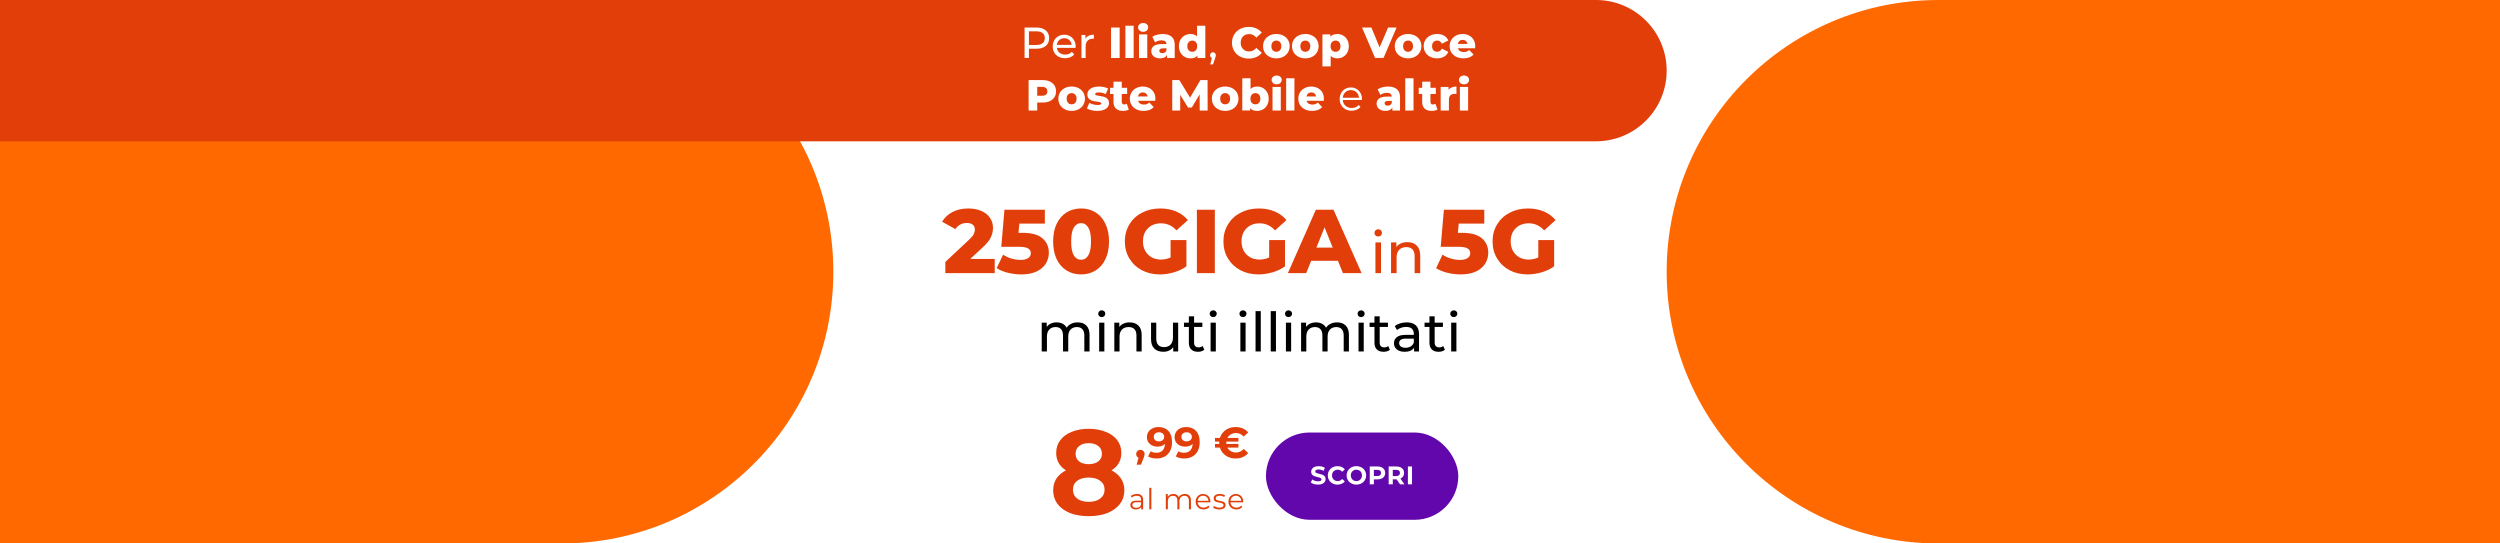
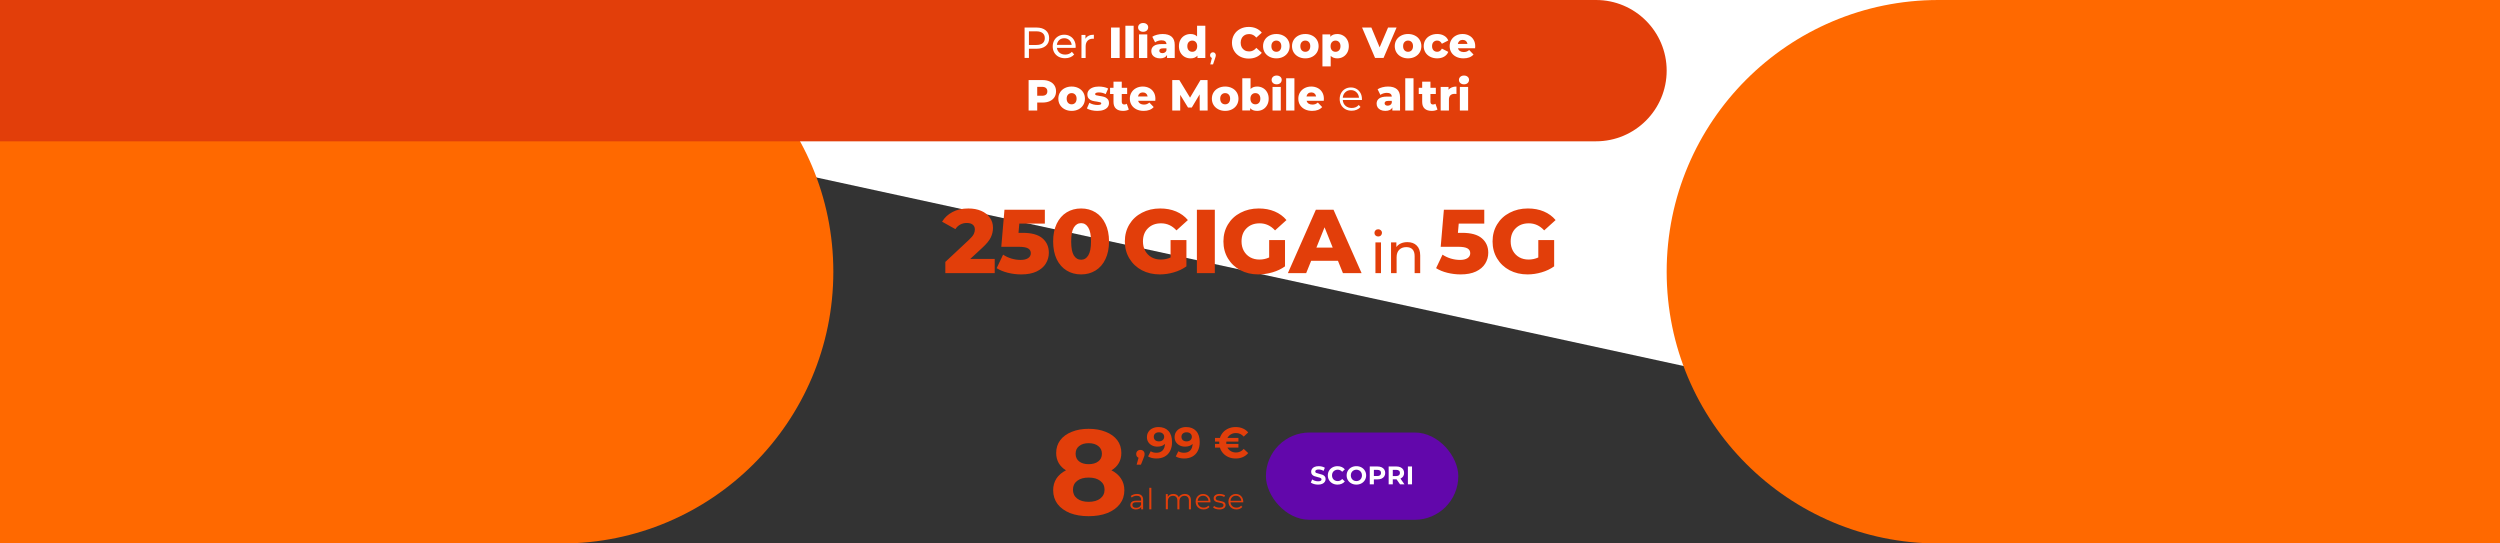
<svg xmlns="http://www.w3.org/2000/svg" fill="none" height="300" viewBox="0 0 1380 300" width="1380">
  <rect x="0" y="0" width="1380" height="300" fill="#333333" stroke="none" />
  <clipPath id="a">
    <path d="m0 0h1380v300h-1380z" />
  </clipPath>
  <g clip-path="url(#a)">
-     <path d="m0 0h1380v300h-1380z" fill="#fff" />
-     <path d="m594.918 177.95c2 0 3.58.58 4.74 1.74 1.18 1.16 1.77 2.88 1.77 5.16v9.15h-2.88v-8.82c0-1.54-.36-2.7-1.08-3.48-.7-.78-1.71-1.17-3.03-1.17-1.46 0-2.62.46-3.48 1.38-.86.9-1.29 2.2-1.29 3.9v8.19h-2.88v-8.82c0-1.54-.36-2.7-1.08-3.48-.7-.78-1.71-1.17-3.03-1.17-1.46 0-2.62.46-3.48 1.38-.86.9-1.29 2.2-1.29 3.9v8.19h-2.88v-15.9h2.76v2.37c.58-.82 1.34-1.44 2.28-1.86.94-.44 2.01-.66 3.21-.66 1.24 0 2.34.25 3.3.75s1.7 1.23 2.22 2.19c.6-.92 1.43-1.64 2.49-2.16 1.08-.52 2.29-.78 3.63-.78zm11.809.15h2.88v15.9h-2.88zm1.44-3.06c-.56 0-1.03-.18-1.41-.54-.36-.36-.54-.8-.54-1.32s.18-.96.54-1.32c.38-.38.85-.57 1.41-.57s1.02.18 1.38.54c.38.34.57.77.57 1.29 0 .54-.19 1-.57 1.38-.36.36-.82.54-1.38.54zm15.429 2.91c2.02 0 3.62.59 4.8 1.77 1.2 1.16 1.8 2.87 1.8 5.13v9.15h-2.88v-8.82c0-1.54-.37-2.7-1.11-3.48s-1.8-1.17-3.18-1.17c-1.56 0-2.79.46-3.69 1.38-.9.9-1.35 2.2-1.35 3.9v8.19h-2.88v-15.9h2.76v2.4c.58-.82 1.36-1.45 2.34-1.89 1-.44 2.13-.66 3.39-.66zm26.75.15v15.9h-2.73v-2.4c-.58.82-1.35 1.46-2.31 1.92-.94.44-1.97.66-3.09.66-2.12 0-3.79-.58-5.01-1.74-1.22-1.18-1.83-2.91-1.83-5.19v-9.15h2.88v8.82c0 1.54.37 2.71 1.11 3.51.74.78 1.8 1.17 3.18 1.17 1.52 0 2.72-.46 3.6-1.38s1.32-2.22 1.32-3.9v-8.22zm14.423 14.97c-.42.36-.94.64-1.56.84-.62.18-1.26.27-1.92.27-1.6 0-2.84-.43-3.72-1.29s-1.32-2.09-1.32-3.69v-8.73h-2.7v-2.37h2.7v-3.48h2.88v3.48h4.56v2.37h-4.56v8.61c0 .86.21 1.52.63 1.98.44.46 1.06.69 1.86.69.88 0 1.63-.25 2.25-.75zm3.482-14.97h2.88v15.9h-2.88zm1.44-3.06c-.56 0-1.03-.18-1.41-.54-.36-.36-.54-.8-.54-1.32s.18-.96.54-1.32c.38-.38.85-.57 1.41-.57s1.02.18 1.38.54c.38.34.57.77.57 1.29 0 .54-.19 1-.57 1.38-.36.36-.82.54-1.38.54zm14.995 3.06h2.88v15.9h-2.88zm1.44-3.06c-.56 0-1.03-.18-1.41-.54-.36-.36-.54-.8-.54-1.32s.18-.96.54-1.32c.38-.38.85-.57 1.41-.57s1.02.18 1.38.54c.38.34.57.77.57 1.29 0 .54-.19 1-.57 1.38-.36.36-.82.54-1.38.54zm6.939-3.3h2.88v22.26h-2.88zm8.379 0h2.88v22.26h-2.88zm8.379 6.36h2.88v15.9h-2.88zm1.44-3.06c-.56 0-1.03-.18-1.41-.54-.36-.36-.54-.8-.54-1.32s.18-.96.54-1.32c.38-.38.85-.57 1.41-.57s1.02.18 1.38.54c.38.34.57.77.57 1.29 0 .54-.19 1-.57 1.38-.36.36-.82.54-1.38.54zm26.829 2.91c2 0 3.58.58 4.74 1.74 1.18 1.16 1.77 2.88 1.77 5.16v9.15h-2.88v-8.82c0-1.54-.36-2.7-1.08-3.48-.7-.78-1.71-1.17-3.03-1.17-1.46 0-2.62.46-3.48 1.38-.86.9-1.29 2.2-1.29 3.9v8.19h-2.88v-8.82c0-1.54-.36-2.7-1.08-3.48-.7-.78-1.71-1.17-3.03-1.17-1.46 0-2.62.46-3.48 1.38-.86.9-1.29 2.2-1.29 3.9v8.19h-2.88v-15.9h2.76v2.37c.58-.82 1.34-1.44 2.28-1.86.94-.44 2.01-.66 3.21-.66 1.24 0 2.34.25 3.3.75s1.7 1.23 2.22 2.19c.6-.92 1.43-1.64 2.49-2.16 1.08-.52 2.29-.78 3.63-.78zm11.809.15h2.88v15.9h-2.88zm1.44-3.06c-.56 0-1.03-.18-1.41-.54-.36-.36-.54-.8-.54-1.32s.18-.96.54-1.32c.38-.38.85-.57 1.41-.57s1.02.18 1.38.54c.38.34.57.77.57 1.29 0 .54-.19 1-.57 1.38-.36.36-.82.54-1.38.54zm15.879 18.03c-.42.36-.94.64-1.56.84-.62.18-1.26.27-1.92.27-1.6 0-2.84-.43-3.72-1.29s-1.32-2.09-1.32-3.69v-8.73h-2.7v-2.37h2.7v-3.48h2.88v3.48h4.56v2.37h-4.56v8.61c0 .86.21 1.52.63 1.98.44.46 1.06.69 1.86.69.88 0 1.63-.25 2.25-.75zm9.272-15.12c2.2 0 3.88.54 5.04 1.62 1.18 1.08 1.77 2.69 1.77 4.83v9.6h-2.73v-2.1c-.48.74-1.17 1.31-2.07 1.71-.88.38-1.93.57-3.15.57-1.78 0-3.21-.43-4.29-1.29-1.06-.86-1.59-1.99-1.59-3.39s.51-2.52 1.53-3.36c1.02-.86 2.64-1.29 4.86-1.29h4.56v-.57c0-1.24-.36-2.19-1.08-2.85s-1.78-.99-3.18-.99c-.94 0-1.86.16-2.76.48-.9.3-1.66.71-2.28 1.23l-1.2-2.16c.82-.66 1.8-1.16 2.94-1.5 1.14-.36 2.35-.54 3.63-.54zm-.66 14.01c1.1 0 2.05-.24 2.85-.72.8-.5 1.38-1.2 1.74-2.1v-2.22h-4.44c-2.44 0-3.66.82-3.66 2.46 0 .8.31 1.43.93 1.89s1.48.69 2.58.69zm21.739 1.11c-.42.36-.94.64-1.56.84-.62.18-1.26.27-1.92.27-1.6 0-2.84-.43-3.72-1.29s-1.32-2.09-1.32-3.69v-8.73h-2.7v-2.37h2.7v-3.48h2.88v3.48h4.56v2.37h-4.56v8.61c0 .86.21 1.52.63 1.98.44.46 1.06.69 1.86.69.88 0 1.63-.25 2.25-.75zm3.482-14.97h2.88v15.9h-2.88zm1.44-3.06c-.56 0-1.03-.18-1.41-.54-.36-.36-.54-.8-.54-1.32s.18-.96.54-1.32c.38-.38.85-.57 1.41-.57s1.02.18 1.38.54c.38.34.57.77.57 1.29 0 .54-.19 1-.57 1.38-.36.36-.82.54-1.38.54z" fill="#000" />
+     <path d="m0 0h1380v300z" fill="#fff" />
    <path d="m549.081 142.927v7.85h-27.25v-6.2l13.1-12.25c1.267-1.2 2.117-2.216 2.55-3.05.433-.866.65-1.733.65-2.6 0-1.133-.383-2.016-1.15-2.65-.767-.633-1.883-.95-3.35-.95-1.3 0-2.5.3-3.6.9-1.067.567-1.95 1.4-2.65 2.5l-7.35-4.1c1.367-2.266 3.283-4.05 5.75-5.35s5.383-1.95 8.75-1.95c2.667 0 5.017.434 7.05 1.3 2.067.867 3.667 2.117 4.8 3.75 1.167 1.6 1.75 3.467 1.75 5.6 0 1.9-.417 3.7-1.25 5.4-.8 1.667-2.367 3.567-4.7 5.7l-6.6 6.1zm15.482-14.4c4.9 0 8.516 1 10.85 3 2.366 2 3.55 4.667 3.55 8 0 2.167-.567 4.167-1.7 6-1.1 1.8-2.8 3.25-5.1 4.35-2.267 1.067-5.084 1.6-8.45 1.6-2.467 0-4.917-.3-7.35-.9-2.4-.6-4.467-1.45-6.2-2.55l3.55-7.45c1.4.934 2.933 1.65 4.6 2.15 1.7.5 3.4.75 5.1.75s3.05-.316 4.05-.95c1.033-.666 1.55-1.583 1.55-2.75 0-1.166-.5-2.05-1.5-2.65s-2.767-.9-5.3-.9h-9.5l1.75-20.45h22.3v7.65h-14.1l-.45 5.1zm32.221 22.95c-3 0-5.667-.716-8-2.15-2.334-1.433-4.167-3.516-5.5-6.25-1.3-2.766-1.95-6.033-1.95-9.8 0-3.766.65-7.016 1.95-9.75 1.333-2.766 3.166-4.866 5.5-6.3 2.333-1.433 5-2.15 8-2.15 2.966 0 5.616.717 7.95 2.15 2.333 1.434 4.15 3.534 5.45 6.3 1.333 2.734 2 5.984 2 9.75 0 3.767-.667 7.034-2 9.8-1.3 2.734-3.117 4.817-5.45 6.25-2.334 1.434-4.984 2.15-7.95 2.15zm0-8.1c1.666 0 2.983-.8 3.95-2.4 1-1.633 1.5-4.2 1.5-7.7s-.5-6.05-1.5-7.65c-.967-1.633-2.284-2.45-3.95-2.45-1.7 0-3.05.817-4.05 2.45-.967 1.6-1.45 4.15-1.45 7.65s.483 6.067 1.45 7.7c1 1.6 2.35 2.4 4.05 2.4zm49.374-10.85h8.75v14.5c-2 1.434-4.3 2.534-6.9 3.3-2.6.767-5.2 1.15-7.8 1.15-3.667 0-6.967-.766-9.9-2.3-2.934-1.566-5.234-3.733-6.9-6.5-1.667-2.766-2.5-5.9-2.5-9.4s.833-6.633 2.5-9.4c1.666-2.766 3.983-4.916 6.95-6.45 2.966-1.566 6.316-2.35 10.05-2.35 3.266 0 6.2.55 8.8 1.65s4.766 2.684 6.5 4.75l-6.3 5.7c-2.367-2.6-5.2-3.9-8.5-3.9-3 0-5.417.917-7.25 2.75-1.834 1.8-2.75 4.217-2.75 7.25 0 1.934.416 3.667 1.25 5.2.833 1.5 2 2.684 3.5 3.55 1.5.834 3.216 1.25 5.15 1.25 1.9 0 3.683-.383 5.35-1.15zm14.526-16.75h9.9v35h-9.9zm39.893 16.75h8.75v14.5c-2 1.434-4.3 2.534-6.9 3.3-2.6.767-5.2 1.15-7.8 1.15-3.666 0-6.966-.766-9.9-2.3-2.933-1.566-5.233-3.733-6.9-6.5-1.666-2.766-2.5-5.9-2.5-9.4s.834-6.633 2.5-9.4c1.667-2.766 3.984-4.916 6.95-6.45 2.967-1.566 6.317-2.35 10.05-2.35 3.267 0 6.2.55 8.8 1.65s4.767 2.684 6.5 4.75l-6.3 5.7c-2.366-2.6-5.2-3.9-8.5-3.9-3 0-5.416.917-7.25 2.75-1.833 1.8-2.75 4.217-2.75 7.25 0 1.934.417 3.667 1.25 5.2.834 1.5 2 2.684 3.5 3.55 1.5.834 3.217 1.25 5.15 1.25 1.9 0 3.684-.383 5.35-1.15zm37.977 11.45h-14.8l-2.75 6.8h-10.1l15.45-35h9.75l15.5 35h-10.3zm-2.9-7.3-4.5-11.2-4.5 11.2zm23.585-2.86h3.072v16.96h-3.072zm1.536-3.264c-.598 0-1.099-.192-1.504-.576-.384-.384-.576-.853-.576-1.408 0-.554.192-1.024.576-1.408.405-.405.906-.608 1.504-.608.597 0 1.088.192 1.472.576.405.363.608.822.608 1.376 0 .576-.203 1.067-.608 1.472-.384.384-.875.576-1.472.576zm16.137 3.104c2.155 0 3.862.63 5.12 1.888 1.28 1.238 1.92 3.062 1.92 5.472v9.76h-3.072v-9.408c0-1.642-.394-2.88-1.184-3.712-.789-.832-1.92-1.248-3.392-1.248-1.664 0-2.976.491-3.936 1.472-.96.96-1.44 2.347-1.44 4.16v8.736h-3.072v-16.96h2.944v2.56c.619-.874 1.451-1.546 2.496-2.016 1.067-.469 2.272-.704 3.616-.704zm30.209-5.13c4.9 0 8.517 1 10.85 3 2.367 2 3.55 4.667 3.55 8 0 2.167-.566 4.167-1.7 6-1.1 1.8-2.8 3.25-5.1 4.35-2.266 1.067-5.083 1.6-8.45 1.6-2.466 0-4.916-.3-7.35-.9-2.4-.6-4.466-1.45-6.2-2.55l3.55-7.45c1.4.934 2.934 1.65 4.6 2.15 1.7.5 3.4.75 5.1.75s3.05-.316 4.05-.95c1.034-.666 1.55-1.583 1.55-2.75 0-1.166-.5-2.05-1.5-2.65s-2.766-.9-5.3-.9h-9.5l1.75-20.45h22.3v7.65h-14.1l-.45 5.1zm42.022 4h8.75v14.5c-2 1.434-4.3 2.534-6.9 3.3-2.6.767-5.2 1.15-7.8 1.15-3.667 0-6.967-.766-9.9-2.3-2.934-1.566-5.234-3.733-6.9-6.5-1.667-2.766-2.5-5.9-2.5-9.4s.833-6.633 2.5-9.4c1.666-2.766 3.983-4.916 6.95-6.45 2.966-1.566 6.316-2.35 10.05-2.35 3.266 0 6.2.55 8.8 1.65s4.766 2.684 6.5 4.75l-6.3 5.7c-2.367-2.6-5.2-3.9-8.5-3.9-3 0-5.417.917-7.25 2.75-1.834 1.8-2.75 4.217-2.75 7.25 0 1.934.416 3.667 1.25 5.2.833 1.5 2 2.684 3.5 3.55 1.5.834 3.216 1.25 5.15 1.25 1.9 0 3.683-.383 5.35-1.15z" fill="#e23e0a" />
    <path d="m0 0h310c82.843 0 150 67.157 150 150 0 82.843-67.157 150-150 150h-310z" fill="#ff6900" />
    <path d="m1380 0h-310c-82.843 0-150 67.157-150 150 0 82.843 67.157 150 150 150h310z" fill="#ff6900" />
    <rect fill="#6207ab" height="48.188" rx="24.094" width="106.188" x="698.793" y="238.742" />
    <path d="m727.569 267.505c-.777 0-1.532-.103-2.263-.31-.721-.215-1.302-.492-1.742-.829l.773-1.715c.421.31.923.558 1.504.745.581.188 1.161.281 1.742.281.647 0 1.125-.093 1.434-.281.309-.196.464-.454.464-.773 0-.234-.094-.426-.281-.576-.178-.159-.413-.286-.703-.379-.281-.094-.665-.197-1.153-.31-.749-.178-1.363-.356-1.841-.534s-.89-.464-1.237-.857c-.337-.394-.506-.918-.506-1.574 0-.572.155-1.087.464-1.546.309-.469.773-.839 1.392-1.111.627-.271 1.391-.407 2.291-.407.627 0 1.241.075 1.841.225s1.124.365 1.574.646l-.703 1.729c-.909-.515-1.818-.773-2.726-.773-.638 0-1.111.103-1.42.309-.3.206-.45.478-.45.815 0 .338.174.591.52.759.356.16.895.319 1.617.478.749.178 1.363.356 1.841.534s.885.459 1.223.844c.346.384.52.904.52 1.56 0 .562-.16 1.077-.478 1.546-.309.459-.778.824-1.406 1.096-.627.272-1.391.408-2.291.408zm10.72 0c-1.003 0-1.911-.216-2.727-.647-.805-.44-1.443-1.045-1.911-1.813-.459-.778-.689-1.654-.689-2.628 0-.975.23-1.846.689-2.615.468-.777 1.106-1.382 1.911-1.813.816-.44 1.729-.66 2.741-.66.853 0 1.621.15 2.305.45.693.299 1.274.73 1.743 1.293l-1.462 1.349c-.665-.768-1.49-1.153-2.474-1.153-.609 0-1.152.136-1.63.408-.478.262-.853.632-1.124 1.11-.263.478-.394 1.022-.394 1.631s.131 1.152.394 1.63c.271.478.646.853 1.124 1.124.478.263 1.021.394 1.63.394.984 0 1.809-.389 2.474-1.167l1.462 1.35c-.469.571-1.05 1.007-1.743 1.307s-1.466.45-2.319.45zm10.439 0c-1.021 0-1.944-.221-2.769-.661-.815-.44-1.457-1.045-1.925-1.813-.459-.778-.689-1.649-.689-2.614s.23-1.832.689-2.6c.468-.778 1.11-1.387 1.925-1.828.825-.44 1.748-.66 2.769-.66 1.022 0 1.94.22 2.755.66.815.441 1.457 1.05 1.926 1.828.468.768.702 1.635.702 2.6s-.234 1.836-.702 2.614c-.469.768-1.111 1.373-1.926 1.813s-1.733.661-2.755.661zm0-1.94c.581 0 1.106-.131 1.574-.394.469-.271.834-.646 1.097-1.124.271-.478.407-1.021.407-1.63s-.136-1.153-.407-1.631c-.263-.478-.628-.848-1.097-1.11-.468-.272-.993-.408-1.574-.408s-1.105.136-1.574.408c-.468.262-.838.632-1.11 1.11-.263.478-.394 1.022-.394 1.631s.131 1.152.394 1.63c.272.478.642.853 1.11 1.124.469.263.993.394 1.574.394zm11.634-8.068c.872 0 1.626.146 2.263.436.647.291 1.143.703 1.49 1.237s.52 1.167.52 1.897c0 .722-.173 1.354-.52 1.898-.347.534-.843.946-1.49 1.237-.637.281-1.391.421-2.263.421h-1.981v2.713h-2.277v-9.839zm-.126 5.271c.684 0 1.204-.145 1.56-.436.356-.299.534-.721.534-1.265 0-.552-.178-.974-.534-1.265-.356-.299-.876-.449-1.56-.449h-1.855v3.415zm12.574 4.568-1.897-2.741h-.113-1.981v2.741h-2.277v-9.839h4.258c.872 0 1.626.146 2.263.436.647.291 1.143.703 1.49 1.237s.52 1.167.52 1.897c0 .731-.178 1.364-.534 1.898-.347.525-.843.927-1.49 1.209l2.207 3.162zm-.042-6.269c0-.552-.178-.974-.534-1.265-.356-.299-.876-.449-1.56-.449h-1.855v3.429h1.855c.684 0 1.204-.15 1.56-.45.356-.299.534-.721.534-1.265zm4.39-3.57h2.277v9.839h-2.277z" fill="#fff" />
    <g fill="#e23e0a">
      <path d="m613.519 259.62c2.309 1.155 4.064 2.665 5.263 4.53 1.243 1.865 1.865 4.019 1.865 6.462 0 2.886-.822 5.418-2.465 7.594-1.643 2.132-3.952 3.797-6.928 4.996-2.976 1.155-6.417 1.732-10.326 1.732-3.908 0-7.35-.577-10.325-1.732-2.931-1.199-5.218-2.864-6.862-4.996-1.598-2.176-2.398-4.708-2.398-7.594 0-2.443.6-4.597 1.799-6.462 1.243-1.865 2.998-3.375 5.263-4.53-1.732-1.066-3.065-2.398-3.997-3.997-.933-1.643-1.399-3.508-1.399-5.596 0-2.709.755-5.063 2.265-7.061 1.51-1.999 3.619-3.531 6.328-4.597 2.709-1.11 5.818-1.665 9.326-1.665 3.553 0 6.684.555 9.393 1.665 2.754 1.066 4.886 2.598 6.396 4.597 1.51 1.998 2.265 4.352 2.265 7.061 0 2.088-.467 3.953-1.399 5.596-.933 1.599-2.288 2.931-4.064 3.997zm-12.591-14.989c-2.176 0-3.93.533-5.262 1.599-1.288 1.022-1.932 2.443-1.932 4.264 0 1.776.644 3.175 1.932 4.196 1.288 1.022 3.042 1.533 5.262 1.533 2.221 0 3.997-.511 5.33-1.533 1.332-1.021 1.998-2.42 1.998-4.196 0-1.821-.666-3.242-1.998-4.264-1.333-1.066-3.109-1.599-5.33-1.599zm0 32.376c2.71 0 4.841-.6 6.396-1.799 1.598-1.243 2.398-2.887 2.398-4.929 0-2.043-.8-3.664-2.398-4.863-1.555-1.2-3.686-1.799-6.396-1.799-2.664 0-4.774.599-6.328 1.799-1.554 1.199-2.332 2.82-2.332 4.863 0 2.087.778 3.73 2.332 4.929s3.664 1.799 6.328 1.799z" />
      <path d="m629.513 248.344c.672 0 1.223.216 1.655.648.432.415.648.967.648 1.654 0 .32-.04.64-.12.96-.08.319-.256.799-.528 1.439l-1.367 3.453h-2.374l1.055-3.813c-.4-.16-.719-.416-.959-.768-.224-.367-.336-.791-.336-1.271 0-.687.216-1.239.648-1.654.447-.432 1.007-.648 1.678-.648zm9.946-12.614c2.35 0 4.189.719 5.516 2.158 1.327 1.423 1.99 3.477 1.99 6.163 0 1.903-.359 3.534-1.079 4.893-.703 1.359-1.702 2.39-2.998 3.093-1.295.704-2.789 1.055-4.484 1.055-.895 0-1.751-.095-2.566-.287-.816-.208-1.511-.496-2.087-.864l1.439-2.854c.816.56 1.863.84 3.142.84 1.423 0 2.55-.416 3.381-1.247.832-.848 1.279-2.063 1.343-3.645-1.007 1.007-2.398 1.51-4.172 1.51-1.072 0-2.047-.215-2.926-.647-.88-.432-1.575-1.039-2.087-1.823-.511-.799-.767-1.718-.767-2.758 0-1.119.28-2.102.839-2.949.56-.848 1.319-1.495 2.279-1.943.975-.464 2.054-.695 3.237-.695zm.288 7.914c.847 0 1.535-.232 2.062-.696.544-.479.816-1.087.816-1.822 0-.736-.264-1.335-.792-1.799-.511-.464-1.223-.696-2.134-.696-.831 0-1.511.224-2.039.672-.511.448-.767 1.055-.767 1.823 0 .767.256 1.382.767 1.846.528.448 1.224.672 2.087.672zm14.982-7.914c2.35 0 4.189.719 5.516 2.158 1.327 1.423 1.99 3.477 1.99 6.163 0 1.903-.36 3.534-1.079 4.893-.704 1.359-1.703 2.39-2.998 3.093-1.295.704-2.79 1.055-4.484 1.055-.896 0-1.751-.095-2.566-.287-.816-.208-1.511-.496-2.087-.864l1.439-2.854c.815.56 1.863.84 3.142.84 1.423 0 2.55-.416 3.381-1.247.831-.848 1.279-2.063 1.343-3.645-1.007 1.007-2.398 1.51-4.173 1.51-1.071 0-2.046-.215-2.926-.647-.879-.432-1.574-1.039-2.086-1.823-.512-.799-.767-1.718-.767-2.758 0-1.119.279-2.102.839-2.949.56-.848 1.319-1.495 2.278-1.943.975-.464 2.055-.695 3.238-.695zm.288 7.914c.847 0 1.534-.232 2.062-.696.544-.479.815-1.087.815-1.822 0-.736-.263-1.335-.791-1.799-.512-.464-1.223-.696-2.134-.696-.832 0-1.511.224-2.039.672-.511.448-.767 1.055-.767 1.823 0 .767.256 1.382.767 1.846.528.448 1.223.672 2.087.672zm27.265 6.139c1.679 0 3.094-.664 4.245-1.991l2.47 2.303c-.799.975-1.791 1.718-2.974 2.23-1.167.512-2.478.767-3.933.767-1.391 0-2.686-.247-3.885-.743-1.183-.496-2.19-1.199-3.022-2.11-.831-.912-1.43-1.967-1.798-3.166h-2.71v-2.014h2.35c-.016-.144-.024-.36-.024-.648s.008-.504.024-.647h-2.35v-2.015h2.71c.368-1.199.967-2.254 1.798-3.166.832-.911 1.839-1.614 3.022-2.11 1.199-.496 2.494-.743 3.885-.743 1.455 0 2.766.255 3.933.767 1.183.512 2.175 1.247 2.974 2.206l-2.47 2.303c-1.167-1.311-2.582-1.967-4.245-1.967-1.055 0-1.998.24-2.83.72-.831.479-1.471 1.143-1.918 1.99h6.067v2.015h-6.667c-.016.143-.024.359-.024.647s.008.504.024.648h6.667v2.014h-6.067c.447.847 1.087 1.511 1.918 1.991.832.479 1.775.719 2.83.719z" />
      <path d="m627.602 272.661c1.098 0 1.94.277 2.526.832.586.543.88 1.353.88 2.43v5.212h-1.088v-1.311c-.255.437-.634.778-1.135 1.023-.49.245-1.076.368-1.758.368-.938 0-1.684-.224-2.239-.672-.554-.447-.831-1.039-.831-1.774 0-.715.256-1.29.767-1.727.523-.437 1.349-.656 2.478-.656h2.67v-.511c0-.725-.202-1.274-.607-1.647-.405-.384-.997-.576-1.775-.576-.533 0-1.044.091-1.535.272-.49.171-.911.411-1.263.72l-.511-.848c.426-.362.938-.639 1.535-.831.596-.203 1.225-.304 1.886-.304zm-.4 7.658c.64 0 1.189-.144 1.647-.431.459-.299.8-.725 1.023-1.279v-1.375h-2.638c-1.439 0-2.158.501-2.158 1.503 0 .49.187.879.56 1.167.373.277.895.415 1.566.415zm7.208-11.047h1.136v11.863h-1.136zm19.606 3.389c1.055 0 1.881.304 2.478.911.608.608.911 1.503.911 2.686v4.877h-1.135v-4.765c0-.874-.213-1.54-.639-1.998-.416-.458-1.007-.688-1.775-.688-.874 0-1.561.272-2.062.816-.501.533-.752 1.273-.752 2.222v4.413h-1.135v-4.765c0-.874-.213-1.54-.639-1.998-.416-.458-1.013-.688-1.791-.688-.863 0-1.551.272-2.062.816-.501.533-.752 1.273-.752 2.222v4.413h-1.135v-8.41h1.087v1.535c.299-.512.714-.906 1.247-1.183s1.146-.416 1.839-.416c.703 0 1.311.149 1.822.448.523.298.912.741 1.168 1.327.309-.554.751-.986 1.327-1.295.586-.32 1.252-.48 1.998-.48zm14.141 4.621h-7.034c.064.874.399 1.582 1.007 2.126.607.533 1.375.799 2.302.799.522 0 1.002-.09 1.439-.271.437-.192.815-.469 1.135-.832l.64.736c-.373.447-.842.788-1.407 1.023-.554.234-1.167.352-1.839.352-.863 0-1.631-.181-2.302-.544-.661-.373-1.178-.885-1.551-1.535s-.559-1.385-.559-2.206.175-1.556.527-2.206c.363-.651.853-1.157 1.471-1.519.629-.363 1.332-.544 2.11-.544s1.477.181 2.095.544c.618.362 1.103.868 1.455 1.519.351.639.527 1.375.527 2.206zm-4.061-3.646c-.81 0-1.492.262-2.046.784-.544.511-.853 1.183-.927 2.014h5.963c-.074-.831-.389-1.503-.943-2.014-.544-.522-1.226-.784-2.047-.784zm8.962 7.579c-.682 0-1.338-.096-1.967-.288-.618-.203-1.103-.453-1.455-.752l.512-.895c.352.277.794.506 1.327.688.533.17 1.087.255 1.663.255.767 0 1.332-.117 1.695-.351.373-.245.559-.587.559-1.024 0-.309-.101-.548-.304-.719-.202-.181-.458-.314-.767-.4-.309-.096-.72-.186-1.231-.271-.682-.128-1.231-.256-1.647-.384-.416-.139-.773-.368-1.071-.688-.288-.319-.432-.762-.432-1.327 0-.703.293-1.279.88-1.726.586-.448 1.401-.672 2.446-.672.543 0 1.087.075 1.631.224.543.139.991.325 1.342.56l-.495.911c-.693-.48-1.519-.72-2.478-.72-.725 0-1.274.128-1.647.384-.362.256-.544.592-.544 1.007 0 .32.102.576.304.768.213.192.474.336.784.431.309.086.735.176 1.279.272.671.128 1.209.256 1.614.384s.752.346 1.04.655c.287.31.431.736.431 1.28 0 .735-.309 1.321-.927 1.758-.608.427-1.455.64-2.542.64zm13.21-3.933h-7.035c.064.874.4 1.582 1.008 2.126.607.533 1.375.799 2.302.799.522 0 1.002-.09 1.439-.271.437-.192.815-.469 1.135-.832l.639.736c-.373.447-.842.788-1.407 1.023-.554.234-1.167.352-1.838.352-.863 0-1.631-.181-2.302-.544-.661-.373-1.178-.885-1.551-1.535s-.56-1.385-.56-2.206.176-1.556.528-2.206c.362-.651.852-1.157 1.471-1.519.629-.363 1.332-.544 2.11-.544s1.476.181 2.095.544c.618.362 1.103.868 1.454 1.519.352.639.528 1.375.528 2.206zm-4.061-3.646c-.81 0-1.492.262-2.046.784-.544.511-.853 1.183-.928 2.014h5.964c-.075-.831-.389-1.503-.943-2.014-.544-.522-1.226-.784-2.047-.784z" />
      <path d="m0 0h881c21.539 0 39 17.461 39 39s-17.461 39-39 39h-881z" />
    </g>
    <path d="m572.119 15.2c2.176 0 3.888.52 5.136 1.56s1.872 2.472 1.872 4.296-.624 3.256-1.872 4.296-2.96 1.56-5.136 1.56h-4.152v5.088h-2.4v-16.8zm-.072 9.624c1.52 0 2.68-.32 3.48-.96.8-.656 1.2-1.592 1.2-2.808s-.4-2.144-1.2-2.784c-.8-.656-1.96-.984-3.48-.984h-4.08v7.536zm21.719.888c0 .176-.016.408-.048.696h-10.32c.144 1.12.632 2.024 1.464 2.712.848.672 1.896 1.008 3.144 1.008 1.52 0 2.744-.512 3.672-1.536l1.272 1.488c-.576.672-1.296 1.184-2.16 1.536-.848.352-1.8.528-2.856.528-1.344 0-2.536-.272-3.576-.816-1.04-.56-1.848-1.336-2.424-2.328-.56-.992-.84-2.112-.84-3.36 0-1.232.272-2.344.816-3.336.56-.992 1.32-1.76 2.28-2.304.976-.56 2.072-.84 3.288-.84s2.296.28 3.24.84c.96.544 1.704 1.312 2.232 2.304.544.992.816 2.128.816 3.408zm-6.288-4.608c-1.104 0-2.032.336-2.784 1.008-.736.672-1.168 1.552-1.296 2.64h8.16c-.128-1.072-.568-1.944-1.32-2.616-.736-.688-1.656-1.032-2.76-1.032zm11.695.312c.4-.736.992-1.296 1.776-1.68s1.736-.576 2.856-.576v2.232c-.128-.016-.304-.024-.528-.024-1.248 0-2.232.376-2.952 1.128-.704.736-1.056 1.792-1.056 3.168v6.336h-2.304v-12.72h2.208zm14.116-6.216h4.752v16.8h-4.752zm7.917-1.008h4.56v17.808h-4.56zm7.524 4.8h4.56v13.008h-4.56zm2.28-1.44c-.832 0-1.504-.232-2.016-.696s-.768-1.04-.768-1.728.256-1.264.768-1.728 1.184-.696 2.016-.696 1.504.224 2.016.672c.512.432.768.992.768 1.68 0 .72-.256 1.32-.768 1.8-.512.464-1.184.696-2.016.696zm10.787 1.224c2.16 0 3.808.496 4.944 1.488 1.136.976 1.704 2.48 1.704 4.512v7.224h-4.248v-1.68c-.656 1.264-1.936 1.896-3.84 1.896-1.008 0-1.88-.176-2.616-.528s-1.296-.824-1.68-1.416c-.368-.608-.552-1.296-.552-2.064 0-1.232.472-2.184 1.416-2.856.944-.688 2.4-1.032 4.368-1.032h2.592c-.08-1.376-1-2.064-2.76-2.064-.624 0-1.256.104-1.896.312-.64.192-1.184.464-1.632.816l-1.536-3.096c.72-.48 1.592-.848 2.616-1.104 1.04-.272 2.08-.408 3.12-.408zm-.168 10.56c.528 0 .992-.128 1.392-.384s.688-.632.864-1.128v-1.128h-1.968c-1.328 0-1.992.44-1.992 1.32 0 .4.152.72.456.96s.72.36 1.248.36zm23.706-15.144v17.808h-4.344v-1.296c-.848 1.008-2.12 1.512-3.816 1.512-1.184 0-2.264-.272-3.24-.816-.976-.56-1.752-1.352-2.328-2.376-.56-1.024-.84-2.208-.84-3.552s.28-2.52.84-3.528c.576-1.024 1.352-1.808 2.328-2.352s2.056-.816 3.24-.816c1.552 0 2.752.448 3.6 1.344v-5.928zm-7.2 14.4c.784 0 1.432-.272 1.944-.816.512-.56.768-1.328.768-2.304 0-.96-.256-1.712-.768-2.256-.496-.544-1.144-.816-1.944-.816s-1.456.272-1.968.816-.768 1.296-.768 2.256c0 .976.256 1.744.768 2.304.512.544 1.168.816 1.968.816zm11.43.264c.448 0 .816.16 1.104.48.304.304.456.688.456 1.152 0 .24-.032.472-.096.696-.048.224-.152.568-.312 1.032l-1.128 3.336h-1.512l.888-3.576c-.304-.112-.552-.296-.744-.552-.176-.272-.264-.584-.264-.936 0-.48.152-.872.456-1.176s.688-.456 1.152-.456zm19.718 3.48c-1.76 0-3.344-.368-4.752-1.104-1.392-.752-2.488-1.792-3.288-3.12s-1.2-2.832-1.2-4.512.4-3.184 1.2-4.512 1.896-2.36 3.288-3.096c1.408-.752 2.992-1.128 4.752-1.128 1.536 0 2.92.272 4.152.816s2.256 1.328 3.072 2.352l-3.024 2.736c-1.088-1.312-2.408-1.968-3.96-1.968-.912 0-1.728.2-2.448.6-.704.4-1.256.968-1.656 1.704-.384.72-.576 1.552-.576 2.496s.192 1.784.576 2.52c.4.72.952 1.28 1.656 1.68.72.4 1.536.6 2.448.6 1.552 0 2.872-.656 3.96-1.968l3.024 2.736c-.816 1.024-1.84 1.808-3.072 2.352s-2.616.816-4.152.816zm15.256-.12c-1.392 0-2.648-.288-3.768-.864s-2-1.376-2.64-2.4c-.624-1.024-.936-2.184-.936-3.48 0-1.28.312-2.432.936-3.456.64-1.024 1.512-1.816 2.616-2.376 1.12-.576 2.384-.864 3.792-.864s2.672.288 3.792.864c1.12.56 1.992 1.352 2.616 2.376.624 1.008.936 2.16.936 3.456s-.312 2.456-.936 3.48-1.496 1.824-2.616 2.4-2.384.864-3.792.864zm0-3.624c.8 0 1.456-.272 1.968-.816.512-.56.768-1.328.768-2.304 0-.96-.256-1.712-.768-2.256s-1.168-.816-1.968-.816-1.456.272-1.968.816-.768 1.296-.768 2.256c0 .976.256 1.744.768 2.304.512.544 1.168.816 1.968.816zm15.984 3.624c-1.392 0-2.648-.288-3.768-.864s-2-1.376-2.64-2.4c-.624-1.024-.936-2.184-.936-3.48 0-1.28.312-2.432.936-3.456.64-1.024 1.512-1.816 2.616-2.376 1.12-.576 2.384-.864 3.792-.864s2.672.288 3.792.864c1.12.56 1.992 1.352 2.616 2.376.624 1.008.936 2.16.936 3.456s-.312 2.456-.936 3.48-1.496 1.824-2.616 2.4-2.384.864-3.792.864zm0-3.624c.8 0 1.456-.272 1.968-.816.512-.56.768-1.328.768-2.304 0-.96-.256-1.712-.768-2.256s-1.168-.816-1.968-.816-1.456.272-1.968.816-.768 1.296-.768 2.256c0 .976.256 1.744.768 2.304.512.544 1.168.816 1.968.816zm17.641-9.816c1.184 0 2.256.28 3.216.84.976.544 1.744 1.328 2.304 2.352.576 1.008.864 2.184.864 3.528s-.288 2.528-.864 3.552c-.56 1.008-1.328 1.792-2.304 2.352-.96.544-2.032.816-3.216.816-1.52 0-2.728-.456-3.624-1.368v5.808h-4.56v-17.664h4.344v1.296c.848-1.008 2.128-1.512 3.84-1.512zm-.96 9.816c.8 0 1.456-.272 1.968-.816.512-.56.768-1.32.768-2.28s-.256-1.712-.768-2.256c-.512-.56-1.168-.84-1.968-.84s-1.456.28-1.968.84c-.512.544-.768 1.296-.768 2.256s.256 1.72.768 2.28c.512.544 1.168.816 1.968.816zm33.704-13.392-7.2 16.8h-4.68l-7.177-16.8h5.137l4.56 10.944 4.656-10.944zm6.334 17.016c-1.392 0-2.648-.288-3.768-.864s-2-1.376-2.64-2.4c-.624-1.024-.936-2.184-.936-3.48 0-1.28.312-2.432.936-3.456.64-1.024 1.512-1.816 2.616-2.376 1.12-.576 2.384-.864 3.792-.864s2.672.288 3.792.864c1.12.56 1.992 1.352 2.616 2.376.624 1.008.936 2.16.936 3.456s-.312 2.456-.936 3.48-1.496 1.824-2.616 2.4-2.384.864-3.792.864zm0-3.624c.8 0 1.456-.272 1.968-.816.512-.56.768-1.328.768-2.304 0-.96-.256-1.712-.768-2.256s-1.168-.816-1.968-.816-1.456.272-1.968.816-.768 1.296-.768 2.256c0 .976.256 1.744.768 2.304.512.544 1.168.816 1.968.816zm16.104 3.624c-1.44 0-2.728-.288-3.864-.864s-2.024-1.376-2.664-2.4c-.624-1.024-.936-2.184-.936-3.48s.312-2.448.936-3.456c.64-1.024 1.528-1.816 2.664-2.376 1.136-.576 2.424-.864 3.864-.864 1.472 0 2.744.32 3.816.96 1.072.624 1.832 1.496 2.28 2.616l-3.528 1.8c-.592-1.168-1.456-1.752-2.592-1.752-.816 0-1.496.272-2.04.816-.528.544-.792 1.296-.792 2.256 0 .976.264 1.744.792 2.304.544.544 1.224.816 2.04.816 1.136 0 2-.584 2.592-1.752l3.528 1.8c-.448 1.12-1.208 2-2.28 2.64-1.072.624-2.344.936-3.816.936zm20.969-6.696c0 .032-.024.408-.072 1.128h-9.456c.192.672.56 1.192 1.104 1.56.56.352 1.256.528 2.088.528.624 0 1.16-.088 1.608-.264.464-.176.928-.464 1.392-.864l2.4 2.496c-1.264 1.408-3.112 2.112-5.544 2.112-1.52 0-2.856-.288-4.008-.864s-2.048-1.376-2.688-2.4c-.624-1.024-.936-2.184-.936-3.48 0-1.28.304-2.424.912-3.432.624-1.024 1.48-1.824 2.568-2.4s2.312-.864 3.672-.864c1.296 0 2.472.272 3.528.816 1.056.528 1.888 1.304 2.496 2.328.624 1.008.936 2.208.936 3.6zm-6.936-3.504c-.704 0-1.296.2-1.776.6-.464.4-.76.944-.888 1.632h5.328c-.128-.688-.432-1.232-.912-1.632-.464-.4-1.048-.6-1.752-.6zm-231.914 22.184c1.52 0 2.84.256 3.96.768 1.12.496 1.984 1.216 2.592 2.16.608.928.912 2.024.912 3.288s-.304 2.36-.912 3.288-1.472 1.648-2.592 2.16c-1.12.496-2.44.744-3.96.744h-2.928v4.392h-4.752v-16.8zm-.288 8.664c.976 0 1.712-.208 2.208-.624.496-.432.744-1.04.744-1.824s-.248-1.392-.744-1.824-1.232-.648-2.208-.648h-2.64v4.92zm16.358 8.352c-1.392 0-2.648-.288-3.768-.864s-2-1.376-2.64-2.4c-.624-1.024-.936-2.184-.936-3.48 0-1.28.312-2.432.936-3.456.64-1.024 1.512-1.816 2.616-2.376 1.12-.576 2.384-.864 3.792-.864s2.672.288 3.792.864c1.12.56 1.992 1.352 2.616 2.376.624 1.008.936 2.16.936 3.456s-.312 2.456-.936 3.48-1.496 1.824-2.616 2.4-2.384.864-3.792.864zm0-3.624c.8 0 1.456-.272 1.968-.816.512-.56.768-1.328.768-2.304 0-.96-.256-1.712-.768-2.256s-1.168-.816-1.968-.816-1.456.272-1.968.816-.768 1.296-.768 2.256c0 .976.256 1.744.768 2.304.512.544 1.168.816 1.968.816zm14.184 3.624c-1.088 0-2.16-.12-3.216-.36-1.056-.256-1.904-.584-2.544-.984l1.368-3.12c.592.368 1.296.664 2.112.888.816.208 1.624.312 2.424.312.736 0 1.256-.072 1.56-.216.32-.16.48-.384.48-.672s-.192-.488-.576-.6c-.368-.128-.96-.248-1.776-.36-1.04-.128-1.928-.296-2.664-.504-.72-.208-1.344-.592-1.872-1.152s-.792-1.344-.792-2.352c0-.832.248-1.568.744-2.208.496-.656 1.216-1.168 2.16-1.536.96-.384 2.104-.576 3.432-.576.944 0 1.88.096 2.808.288s1.704.464 2.328.816l-1.368 3.096c-1.152-.64-2.4-.96-3.744-.96-.72 0-1.248.088-1.584.264-.336.16-.504.376-.504.648 0 .304.184.52.552.648.368.112.976.232 1.824.36 1.072.16 1.96.344 2.664.552s1.312.592 1.824 1.152c.528.544.792 1.312.792 2.304 0 .816-.248 1.552-.744 2.208-.496.64-1.232 1.144-2.208 1.512-.96.368-2.12.552-3.48.552zm17.373-.744c-.384.24-.856.424-1.416.552-.544.128-1.128.192-1.752.192-1.696 0-3-.416-3.912-1.248s-1.368-2.072-1.368-3.72v-4.368h-1.896v-3.408h1.896v-3.384h4.56v3.384h2.976v3.408h-2.976v4.32c0 .464.12.832.36 1.104.256.256.592.384 1.008.384.528 0 .992-.136 1.392-.408zm14.68-5.952c0 .032-.024.408-.072 1.128h-9.456c.192.672.56 1.192 1.104 1.56.56.352 1.256.528 2.088.528.624 0 1.16-.088 1.608-.264.464-.176.928-.464 1.392-.864l2.4 2.496c-1.264 1.408-3.112 2.112-5.544 2.112-1.52 0-2.856-.288-4.008-.864s-2.048-1.376-2.688-2.4c-.624-1.024-.936-2.184-.936-3.48 0-1.28.304-2.424.912-3.432.624-1.024 1.48-1.824 2.568-2.4s2.312-.864 3.672-.864c1.296 0 2.472.272 3.528.816 1.056.528 1.888 1.304 2.496 2.328.624 1.008.936 2.208.936 3.6zm-6.936-3.504c-.704 0-1.296.2-1.776.6-.464.4-.76.944-.888 1.632h5.328c-.128-.688-.432-1.232-.912-1.632-.464-.4-1.048-.6-1.752-.6zm31.407 9.984-.048-8.904-4.32 7.248h-2.112l-4.296-7.008v8.664h-4.392v-16.8h3.912l5.904 9.696 5.76-9.696h3.912l.048 16.8zm14.042.216c-1.392 0-2.648-.288-3.768-.864s-2-1.376-2.64-2.4c-.624-1.024-.936-2.184-.936-3.48 0-1.28.312-2.432.936-3.456.64-1.024 1.512-1.816 2.616-2.376 1.12-.576 2.384-.864 3.792-.864s2.672.288 3.792.864c1.12.56 1.992 1.352 2.616 2.376.624 1.008.936 2.16.936 3.456s-.312 2.456-.936 3.48-1.496 1.824-2.616 2.4-2.384.864-3.792.864zm0-3.624c.8 0 1.456-.272 1.968-.816.512-.56.768-1.328.768-2.304 0-.96-.256-1.712-.768-2.256s-1.168-.816-1.968-.816-1.456.272-1.968.816-.768 1.296-.768 2.256c0 .976.256 1.744.768 2.304.512.544 1.168.816 1.968.816zm17.64-9.816c1.184 0 2.256.272 3.216.816.976.544 1.744 1.328 2.304 2.352.576 1.008.864 2.184.864 3.528s-.288 2.528-.864 3.552c-.56 1.024-1.328 1.816-2.304 2.376-.96.544-2.032.816-3.216.816-1.712 0-2.992-.504-3.84-1.512v1.296h-4.344v-17.808h4.56v5.928c.88-.896 2.088-1.344 3.624-1.344zm-.96 9.816c.8 0 1.456-.272 1.968-.816.512-.56.768-1.328.768-2.304 0-.96-.256-1.712-.768-2.256s-1.168-.816-1.968-.816-1.456.272-1.968.816-.768 1.296-.768 2.256c0 .976.256 1.744.768 2.304.512.544 1.168.816 1.968.816zm9.464-9.6h4.56v13.008h-4.56zm2.28-1.44c-.832 0-1.504-.232-2.016-.696s-.768-1.04-.768-1.728.256-1.264.768-1.728 1.184-.696 2.016-.696 1.504.224 2.016.672c.512.432.768.992.768 1.68 0 .72-.256 1.32-.768 1.8-.512.464-1.184.696-2.016.696zm5.243-3.36h4.56v17.808h-4.56zm20.82 11.328c0 .032-.024.408-.072 1.128h-9.456c.192.672.56 1.192 1.104 1.56.56.352 1.256.528 2.088.528.624 0 1.16-.088 1.608-.264.464-.176.928-.464 1.392-.864l2.4 2.496c-1.264 1.408-3.112 2.112-5.544 2.112-1.52 0-2.856-.288-4.008-.864s-2.048-1.376-2.688-2.4c-.624-1.024-.936-2.184-.936-3.48 0-1.28.304-2.424.912-3.432.624-1.024 1.48-1.824 2.568-2.4s2.312-.864 3.672-.864c1.296 0 2.472.272 3.528.816 1.056.528 1.888 1.304 2.496 2.328.624 1.008.936 2.208.936 3.6zm-6.936-3.504c-.704 0-1.296.2-1.776.6-.464.4-.76.944-.888 1.632h5.328c-.128-.688-.432-1.232-.912-1.632-.464-.4-1.048-.6-1.752-.6zm27.927 4.2h-10.56c.096 1.312.6 2.376 1.512 3.192.912.8 2.064 1.2 3.456 1.2.784 0 1.504-.136 2.16-.408.656-.288 1.224-.704 1.704-1.248l.96 1.104c-.56.672-1.264 1.184-2.112 1.536-.832.352-1.752.528-2.76.528-1.296 0-2.448-.272-3.456-.816-.992-.56-1.768-1.328-2.328-2.304s-.84-2.08-.84-3.312.264-2.336.792-3.312c.544-.976 1.28-1.736 2.208-2.28.944-.544 2-.816 3.168-.816s2.216.272 3.144.816 1.656 1.304 2.184 2.28c.528.96.792 2.064.792 3.312zm-6.096-5.472c-1.216 0-2.24.392-3.072 1.176-.816.768-1.28 1.776-1.392 3.024h8.952c-.112-1.248-.584-2.256-1.416-3.024-.816-.784-1.84-1.176-3.072-1.176zm20.501-1.968c2.16 0 3.808.496 4.944 1.488 1.136.976 1.704 2.48 1.704 4.512v7.224h-4.248v-1.68c-.656 1.264-1.936 1.896-3.84 1.896-1.008 0-1.88-.176-2.616-.528s-1.296-.824-1.68-1.416c-.368-.608-.552-1.296-.552-2.064 0-1.232.472-2.184 1.416-2.856.944-.688 2.4-1.032 4.368-1.032h2.592c-.08-1.376-1-2.064-2.76-2.064-.624 0-1.256.104-1.896.312-.64.192-1.184.464-1.632.816l-1.536-3.096c.72-.48 1.592-.848 2.616-1.104 1.04-.272 2.08-.408 3.12-.408zm-.168 10.56c.528 0 .992-.128 1.392-.384s.688-.632.864-1.128v-1.128h-1.968c-1.328 0-1.992.44-1.992 1.32 0 .4.152.72.456.96s.72.36 1.248.36zm9.694-15.144h4.56v17.808h-4.56zm17.789 17.28c-.384.24-.856.424-1.416.552-.544.128-1.128.192-1.752.192-1.696 0-3-.416-3.912-1.248s-1.368-2.072-1.368-3.72v-4.368h-1.896v-3.408h1.896v-3.384h4.56v3.384h2.976v3.408h-2.976v4.32c0 .464.12.832.36 1.104.256.256.592.384 1.008.384.528 0 .992-.136 1.392-.408zm6.102-10.92c.464-.592 1.064-1.032 1.8-1.32.752-.304 1.608-.456 2.568-.456v4.104c-.416-.048-.76-.072-1.032-.072-.976 0-1.744.264-2.304.792-.544.528-.816 1.336-.816 2.424v5.976h-4.56v-13.008h4.344zm6.25-1.56h4.56v13.008h-4.56zm2.28-1.44c-.832 0-1.504-.232-2.016-.696s-.768-1.04-.768-1.728.256-1.264.768-1.728 1.184-.696 2.016-.696 1.504.224 2.016.672c.512.432.768.992.768 1.68 0 .72-.256 1.32-.768 1.8-.512.464-1.184.696-2.016.696z" fill="#fff" />
  </g>
</svg>